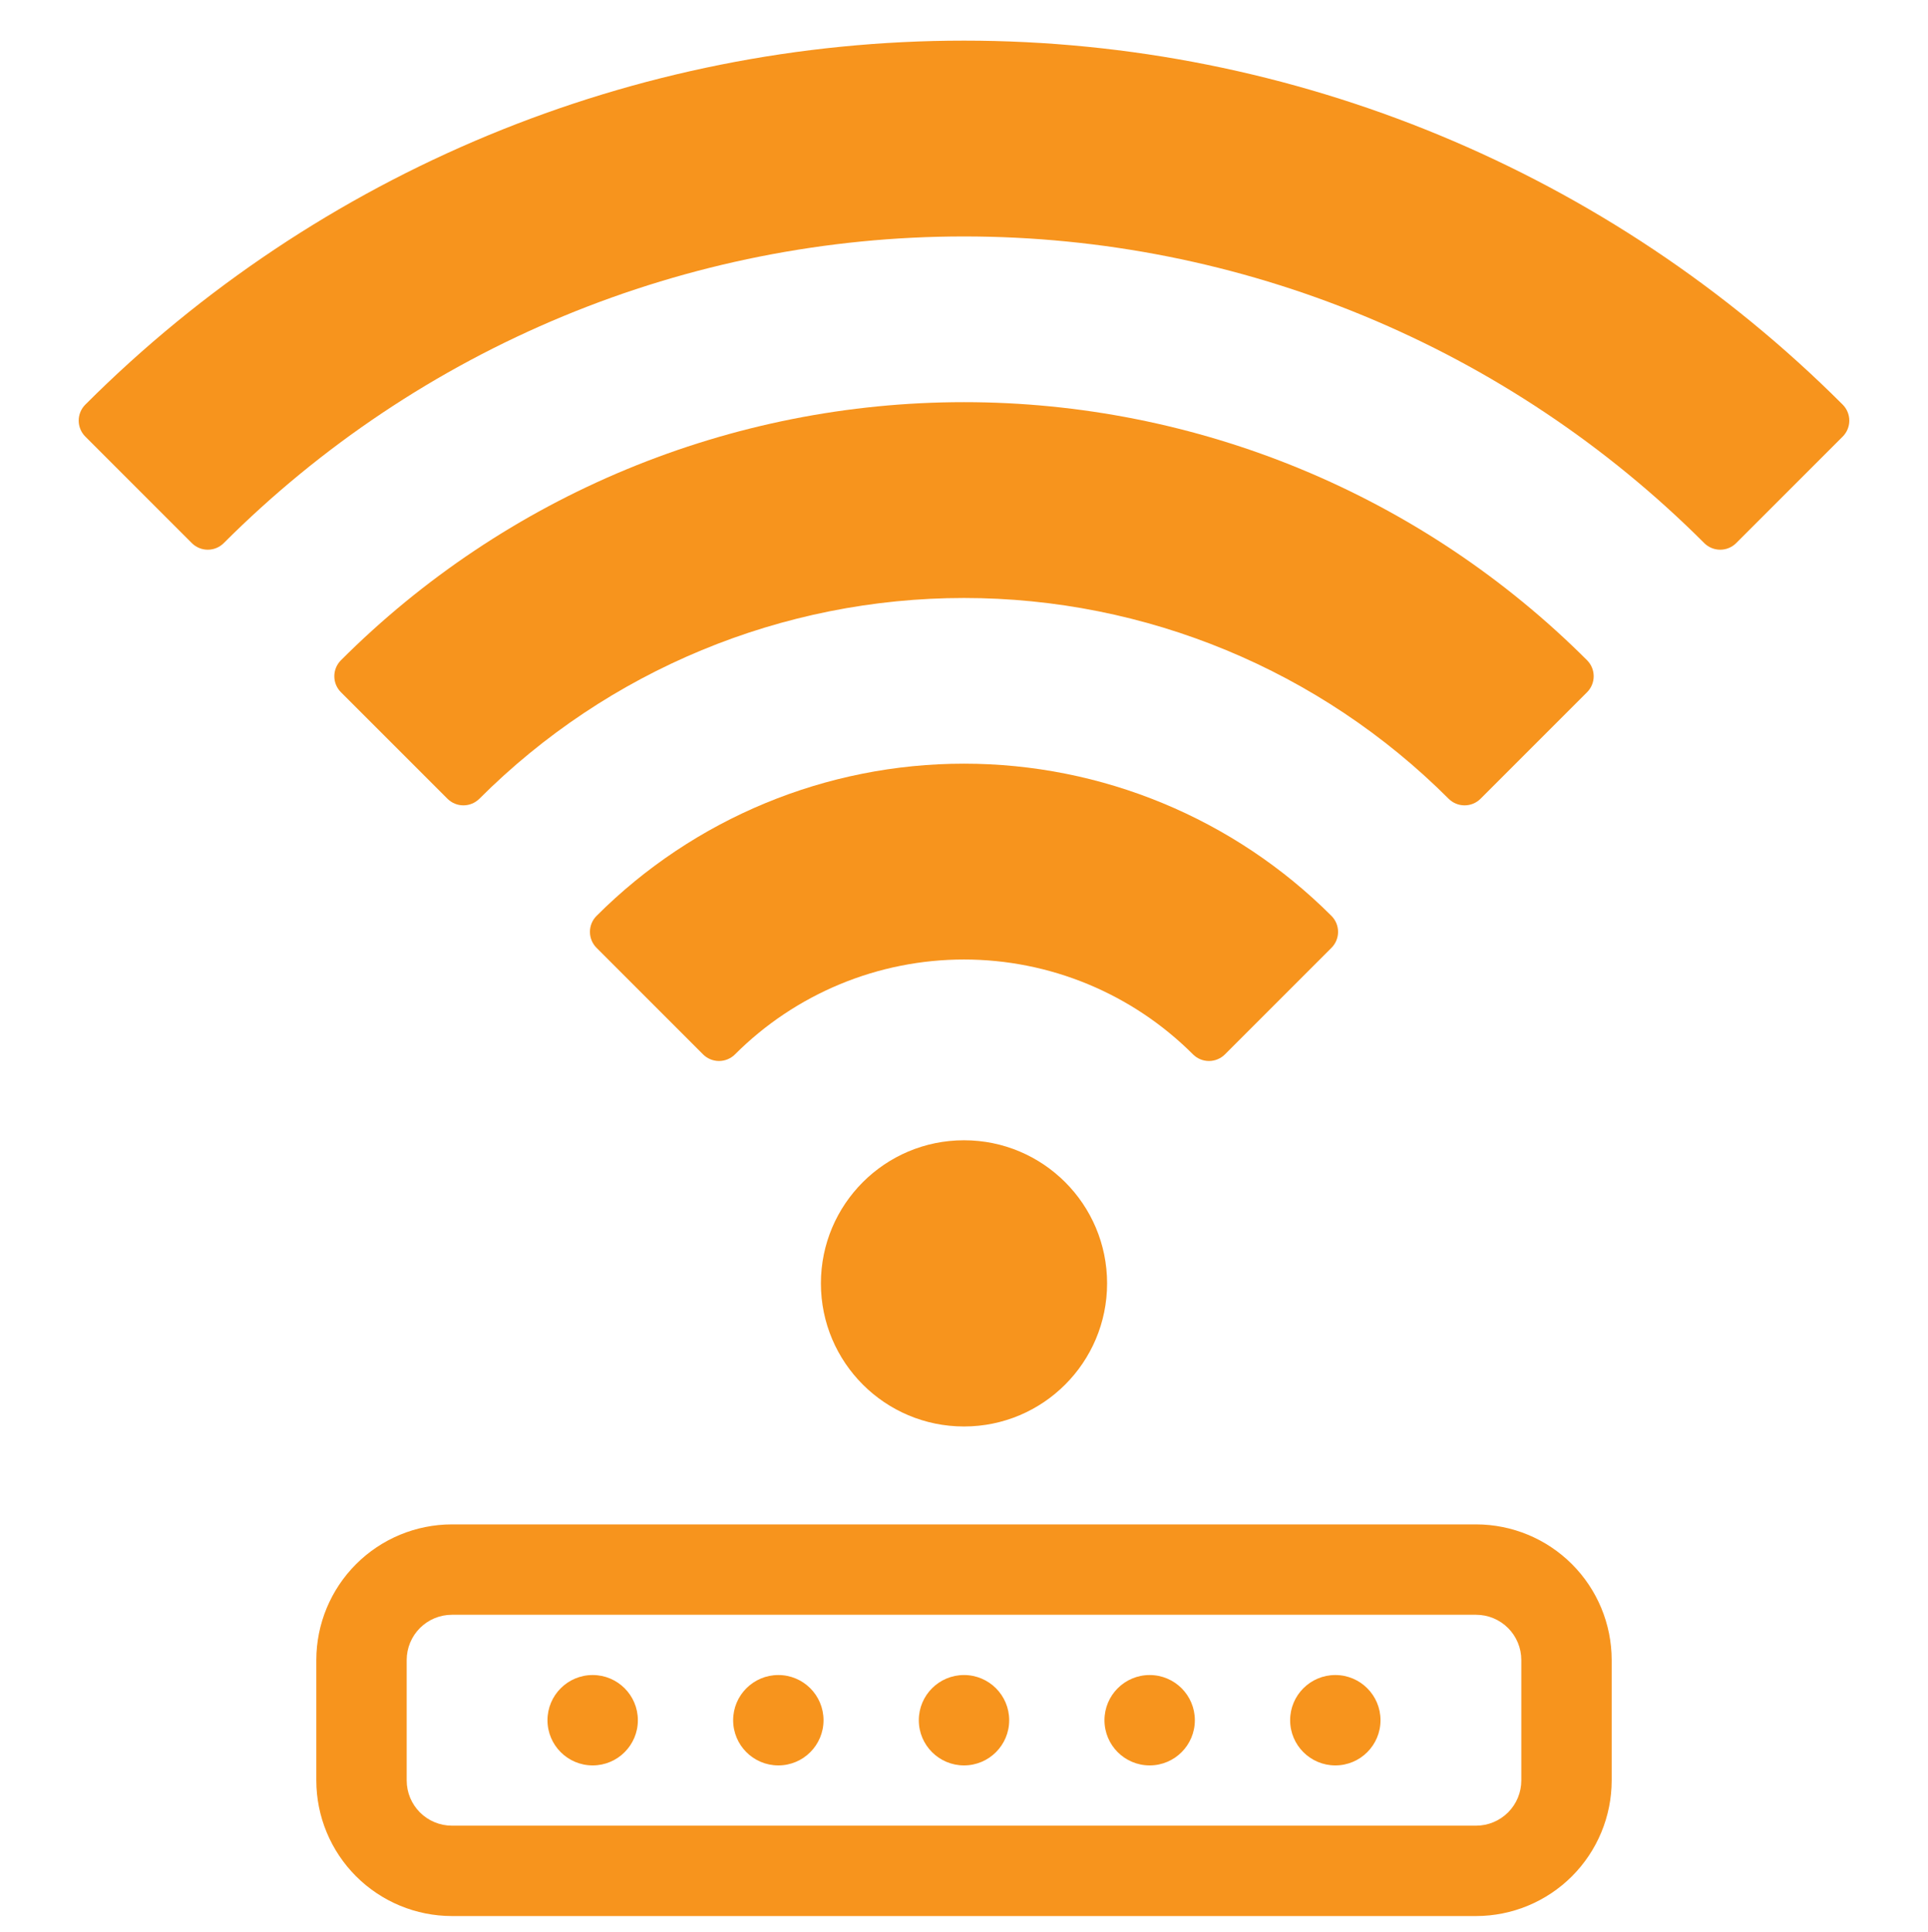
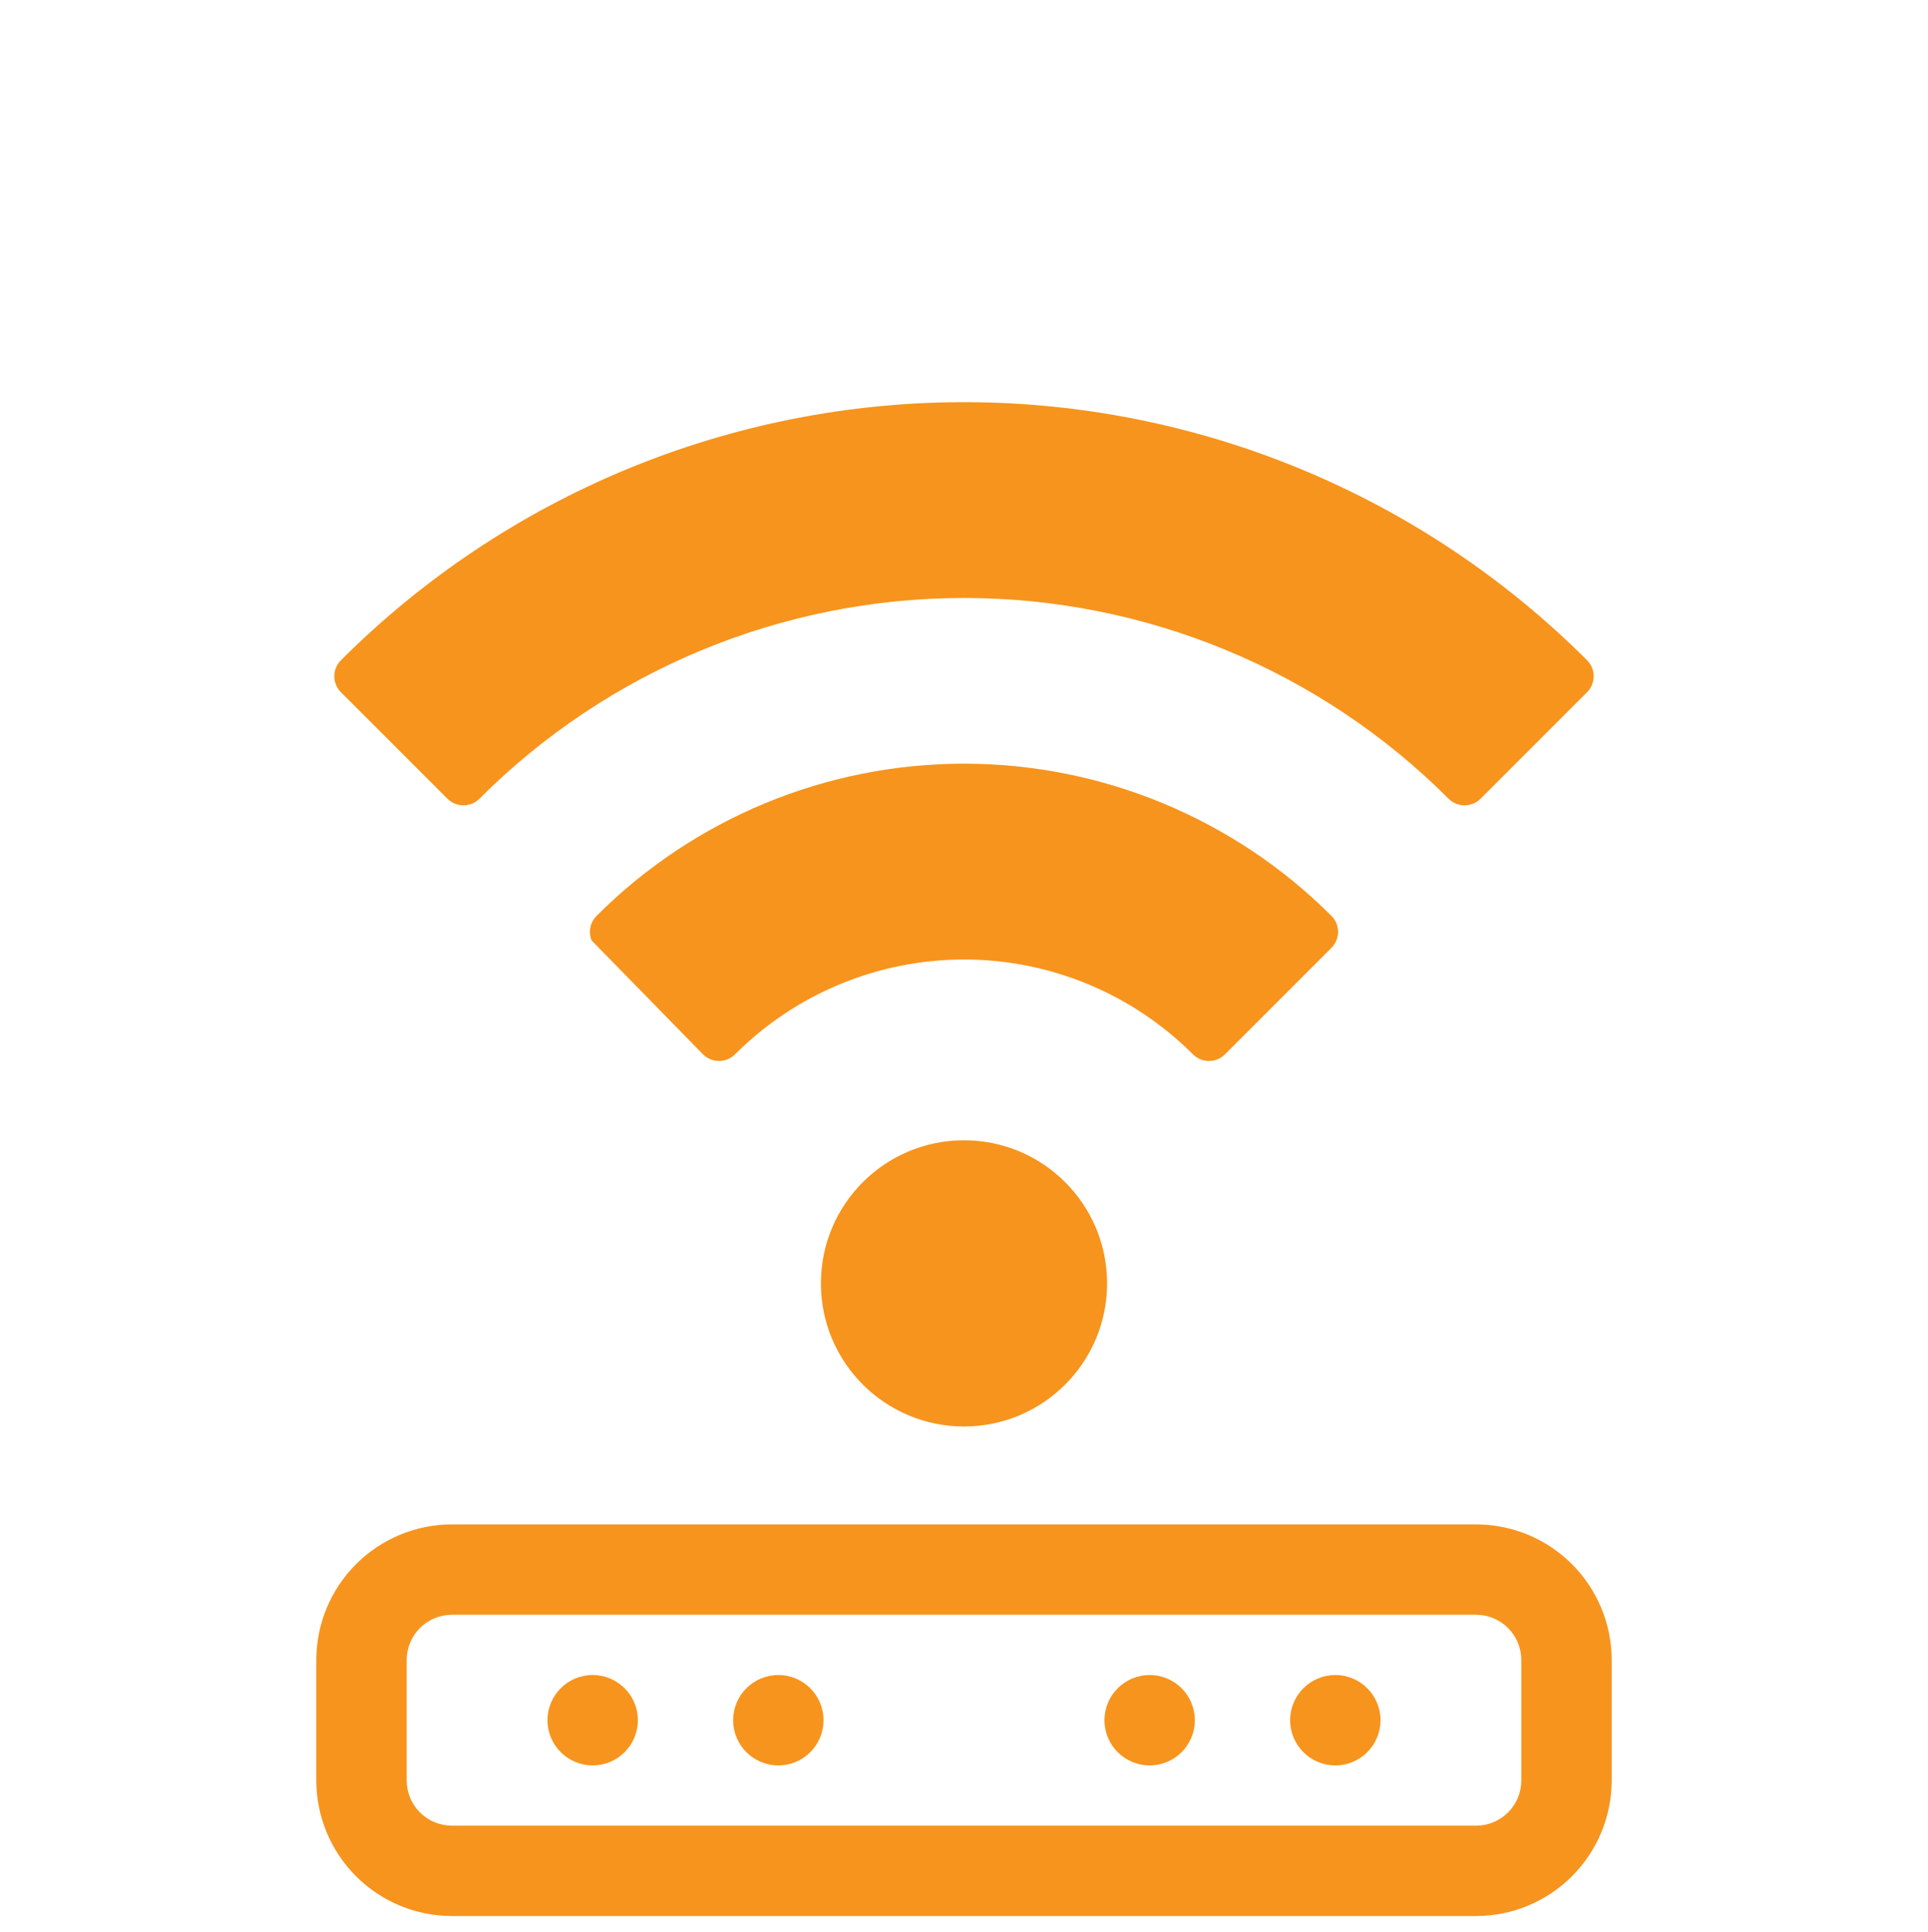
<svg xmlns="http://www.w3.org/2000/svg" width="512" height="513" viewBox="0 0 512 513" fill="none">
  <path d="M256 378.789C276.987 378.789 294 361.776 294 340.789C294 319.802 276.987 302.789 256 302.789C235.013 302.789 218 319.802 218 340.789C218 361.776 235.013 378.789 256 378.789Z" fill="#F7941D" />
-   <path d="M489.345 107.444C427.458 45.557 343.521 10.789 256 10.789C168.478 10.789 84.542 45.557 22.655 107.444C21.529 108.569 20.898 110.095 20.898 111.686C20.898 113.277 21.529 114.803 22.655 115.929L50.939 144.213C52.064 145.338 53.59 145.97 55.181 145.97C56.772 145.97 58.298 145.338 59.424 144.213C85.238 118.398 115.885 97.92 149.614 83.949C183.343 69.978 219.493 62.787 256.001 62.787C292.508 62.787 328.659 69.978 362.388 83.949C396.116 97.92 426.763 118.398 452.578 144.213C453.135 144.77 453.796 145.212 454.524 145.513C455.252 145.815 456.033 145.97 456.821 145.97C457.609 145.97 458.389 145.815 459.117 145.513C459.845 145.212 460.506 144.77 461.064 144.213L489.347 115.929C490.472 114.803 491.103 113.277 491.103 111.686C491.103 110.094 490.47 108.569 489.345 107.444Z" fill="#F7941D" />
  <path d="M388.936 213.853C389.723 213.854 390.504 213.699 391.232 213.398C391.96 213.096 392.621 212.654 393.178 212.096L421.463 183.811C422.588 182.686 423.22 181.16 423.22 179.569C423.22 177.977 422.588 176.451 421.463 175.326C399.734 153.597 373.938 136.361 345.547 124.601C317.157 112.842 286.729 106.789 256 106.789C225.27 106.789 194.842 112.842 166.452 124.601C138.061 136.361 112.265 153.597 90.537 175.326C89.411 176.451 88.779 177.977 88.779 179.569C88.779 181.16 89.411 182.686 90.537 183.811L118.822 212.096C119.947 213.221 121.473 213.853 123.064 213.853C124.655 213.853 126.181 213.221 127.307 212.096C161.438 177.965 207.73 158.79 256 158.79C304.269 158.79 350.561 177.965 384.693 212.096C385.249 212.654 385.91 213.097 386.638 213.398C387.367 213.7 388.147 213.854 388.936 213.853Z" fill="#F7941D" />
-   <path d="M321.055 281.736C321.843 281.737 322.623 281.582 323.351 281.28C324.08 280.979 324.741 280.536 325.298 279.979L353.581 251.69C354.138 251.133 354.58 250.471 354.882 249.743C355.183 249.015 355.339 248.235 355.339 247.447C355.339 246.659 355.183 245.878 354.882 245.15C354.58 244.422 354.138 243.761 353.581 243.204C327.701 217.324 292.6 202.785 256.001 202.785C219.401 202.785 184.301 217.324 158.421 243.204C157.864 243.761 157.421 244.422 157.12 245.15C156.818 245.878 156.663 246.659 156.663 247.447C156.663 248.235 156.818 249.015 157.12 249.743C157.421 250.471 157.864 251.133 158.421 251.69L186.7 279.979C187.257 280.536 187.918 280.978 188.646 281.28C189.374 281.581 190.155 281.736 190.943 281.736C191.731 281.736 192.511 281.581 193.239 281.28C193.967 280.978 194.629 280.536 195.186 279.979C203.172 271.992 212.652 265.657 223.087 261.335C233.521 257.013 244.704 254.789 255.998 254.789C267.292 254.789 278.476 257.013 288.91 261.335C299.344 265.657 308.825 271.992 316.811 279.979C317.367 280.537 318.029 280.98 318.757 281.281C319.486 281.583 320.266 281.737 321.055 281.736Z" fill="#F7941D" />
+   <path d="M321.055 281.736C321.843 281.737 322.623 281.582 323.351 281.28C324.08 280.979 324.741 280.536 325.298 279.979L353.581 251.69C354.138 251.133 354.58 250.471 354.882 249.743C355.183 249.015 355.339 248.235 355.339 247.447C355.339 246.659 355.183 245.878 354.882 245.15C354.58 244.422 354.138 243.761 353.581 243.204C327.701 217.324 292.6 202.785 256.001 202.785C219.401 202.785 184.301 217.324 158.421 243.204C157.864 243.761 157.421 244.422 157.12 245.15C156.818 245.878 156.663 246.659 156.663 247.447C156.663 248.235 156.818 249.015 157.12 249.743L186.7 279.979C187.257 280.536 187.918 280.978 188.646 281.28C189.374 281.581 190.155 281.736 190.943 281.736C191.731 281.736 192.511 281.581 193.239 281.28C193.967 280.978 194.629 280.536 195.186 279.979C203.172 271.992 212.652 265.657 223.087 261.335C233.521 257.013 244.704 254.789 255.998 254.789C267.292 254.789 278.476 257.013 288.91 261.335C299.344 265.657 308.825 271.992 316.811 279.979C317.367 280.537 318.029 280.98 318.757 281.281C319.486 281.583 320.266 281.737 321.055 281.736Z" fill="#F7941D" />
  <path d="M392 404.789H120C110.455 404.8 101.305 408.596 94.556 415.345C87.807 422.094 84.011 431.245 84 440.789V472.789C84.011 482.334 87.807 491.484 94.556 498.233C101.305 504.982 110.455 508.778 120 508.789H392C401.545 508.778 410.695 504.982 417.444 498.233C424.193 491.484 427.989 482.334 428 472.789V440.789C427.989 431.245 424.193 422.094 417.444 415.345C410.695 408.596 401.545 404.8 392 404.789ZM404 472.789C403.997 475.971 402.731 479.021 400.481 481.271C398.232 483.52 395.182 484.786 392 484.789H120C116.818 484.786 113.768 483.52 111.519 481.271C109.269 479.021 108.003 475.971 108 472.789V440.789C108.003 437.608 109.269 434.557 111.519 432.308C113.768 430.058 116.818 428.793 120 428.789H392C395.182 428.793 398.232 430.058 400.481 432.308C402.731 434.557 403.997 437.608 404 440.789V472.789Z" fill="#F7941D" />
-   <path d="M256 468.789C262.627 468.789 268 463.416 268 456.789C268 450.162 262.627 444.789 256 444.789C249.373 444.789 244 450.162 244 456.789C244 463.416 249.373 468.789 256 468.789Z" fill="#F7941D" />
  <path d="M305.304 468.789C311.931 468.789 317.304 463.416 317.304 456.789C317.304 450.162 311.931 444.789 305.304 444.789C298.676 444.789 293.304 450.162 293.304 456.789C293.304 463.416 298.676 468.789 305.304 468.789Z" fill="#F7941D" />
  <path d="M354.608 468.789C361.236 468.789 366.608 463.416 366.608 456.789C366.608 450.162 361.236 444.789 354.608 444.789C347.981 444.789 342.608 450.162 342.608 456.789C342.608 463.416 347.981 468.789 354.608 468.789Z" fill="#F7941D" />
  <path d="M206.695 468.789C213.323 468.789 218.695 463.416 218.695 456.789C218.695 450.162 213.323 444.789 206.695 444.789C200.068 444.789 194.695 450.162 194.695 456.789C194.695 463.416 200.068 468.789 206.695 468.789Z" fill="#F7941D" />
  <path d="M157.391 468.789C164.018 468.789 169.391 463.416 169.391 456.789C169.391 450.162 164.018 444.789 157.391 444.789C150.763 444.789 145.391 450.162 145.391 456.789C145.391 463.416 150.763 468.789 157.391 468.789Z" fill="#F7941D" />
</svg>